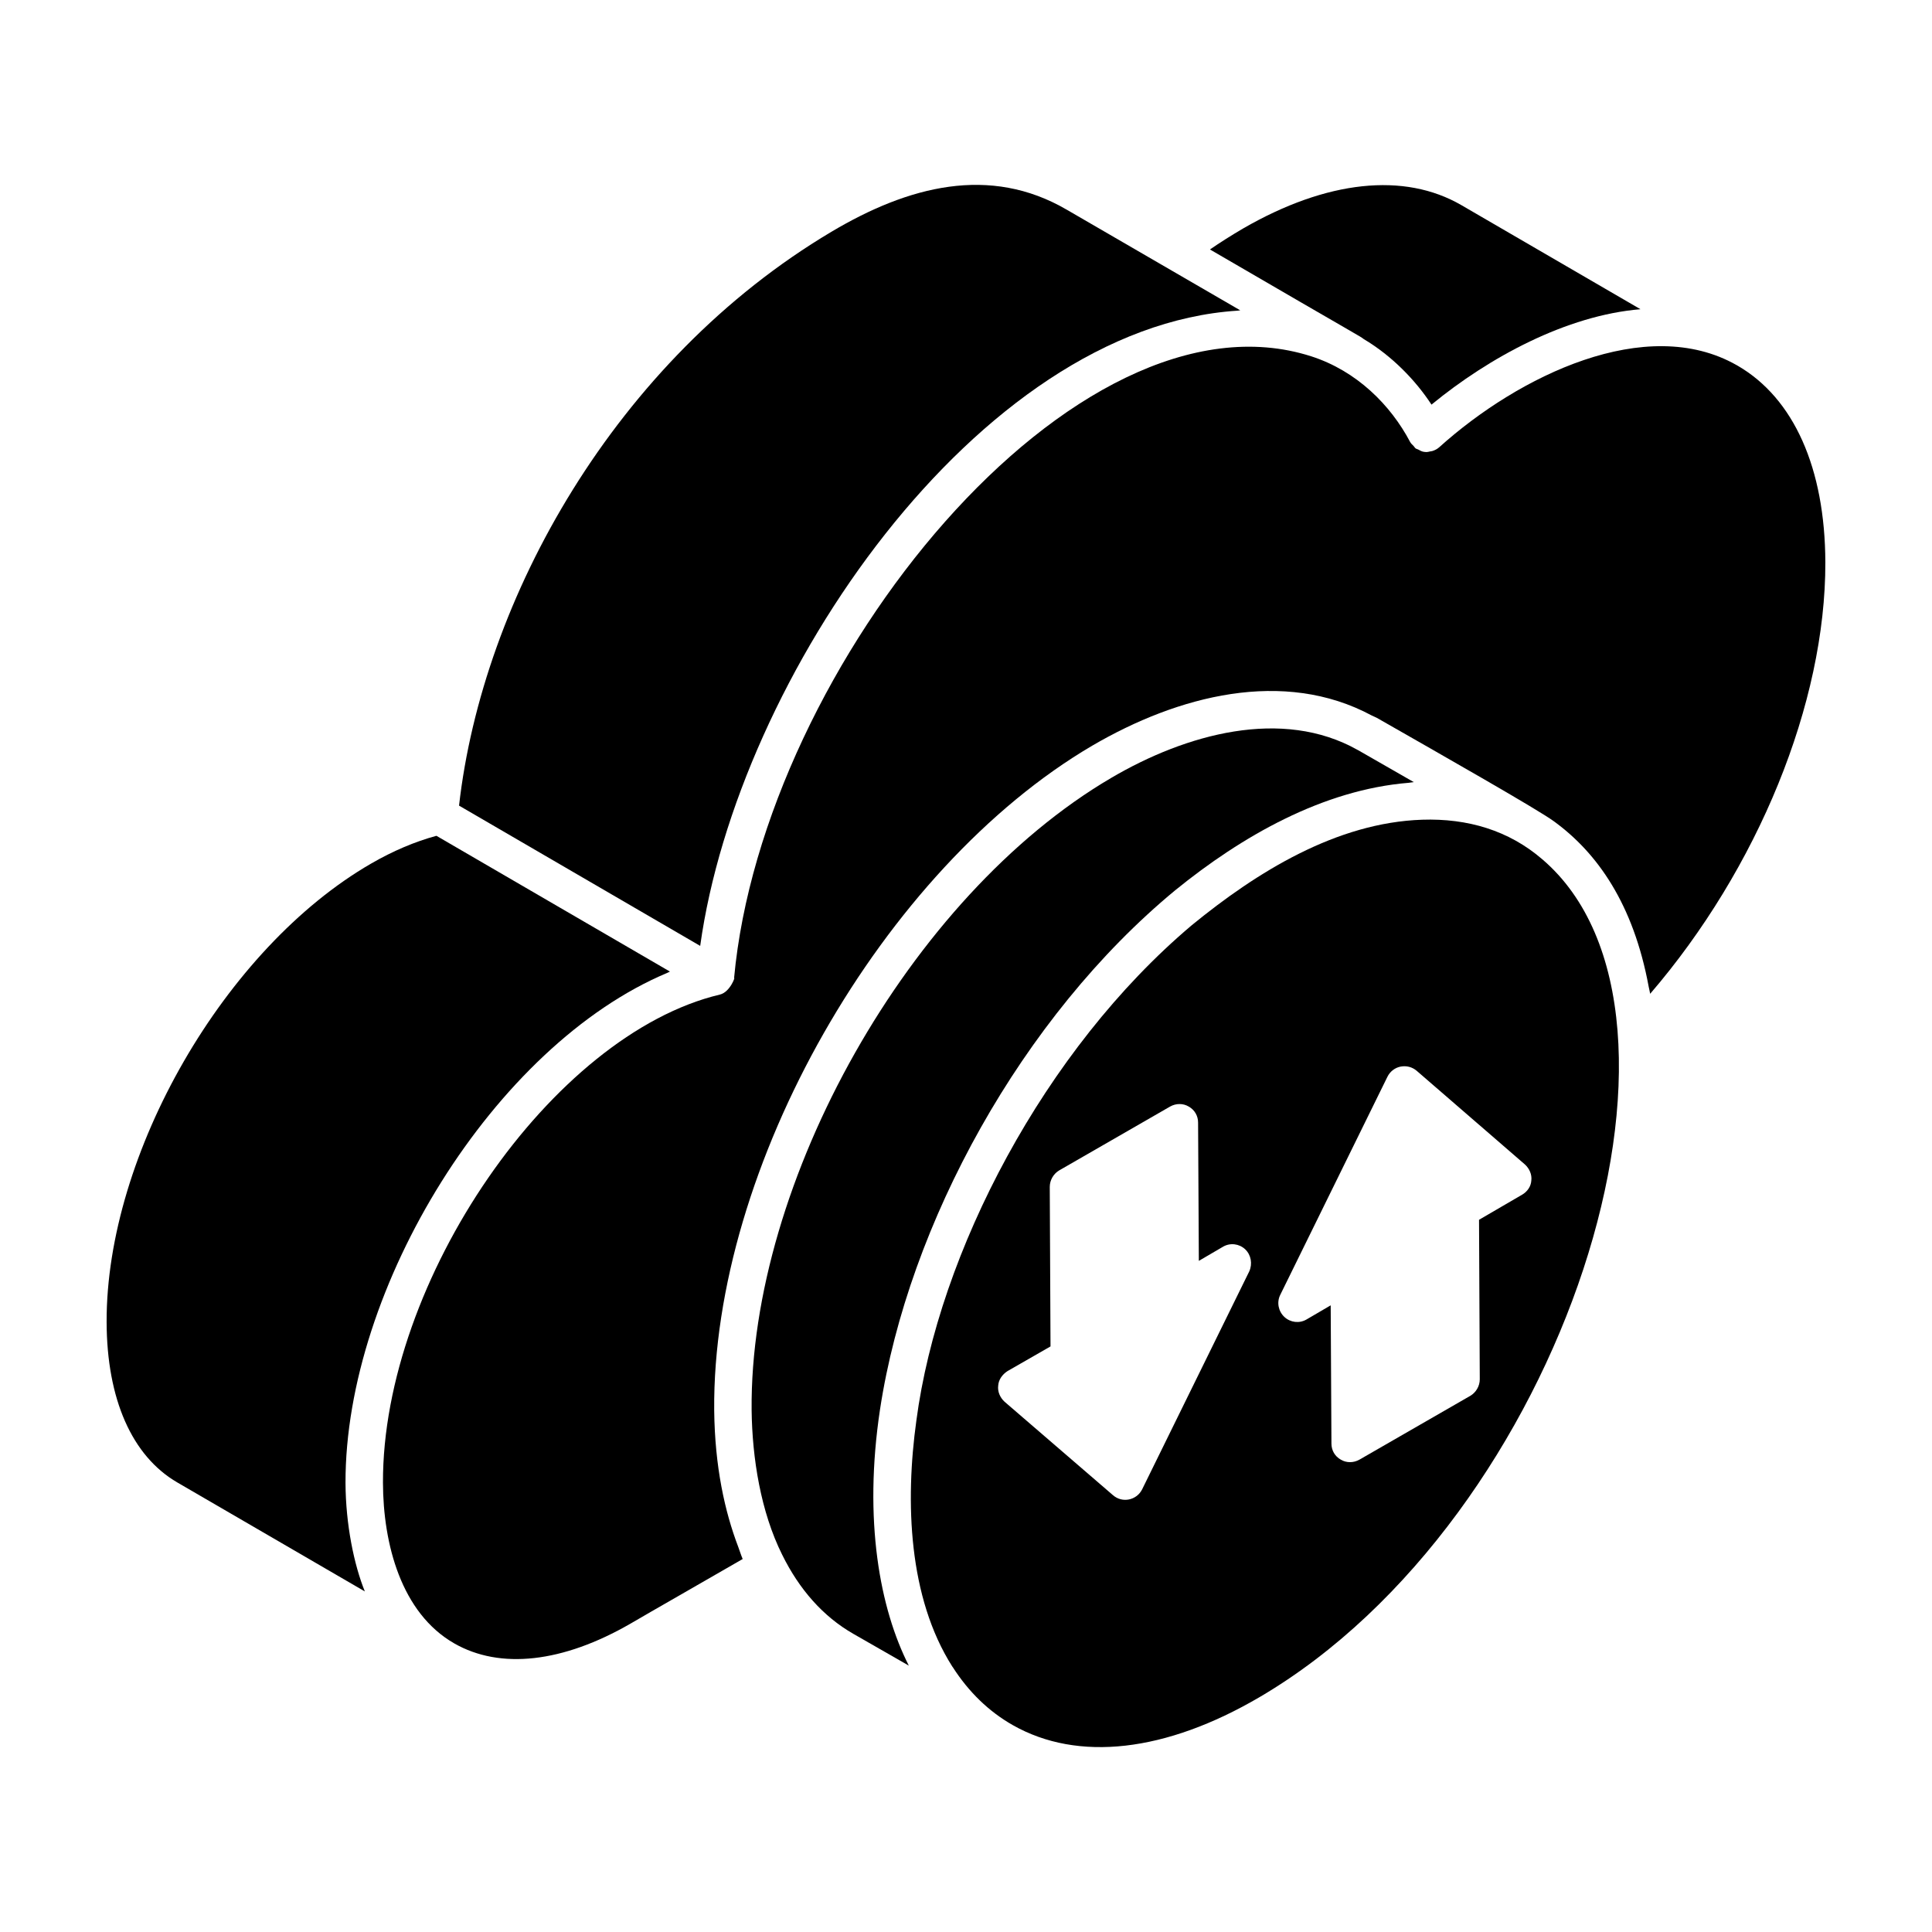
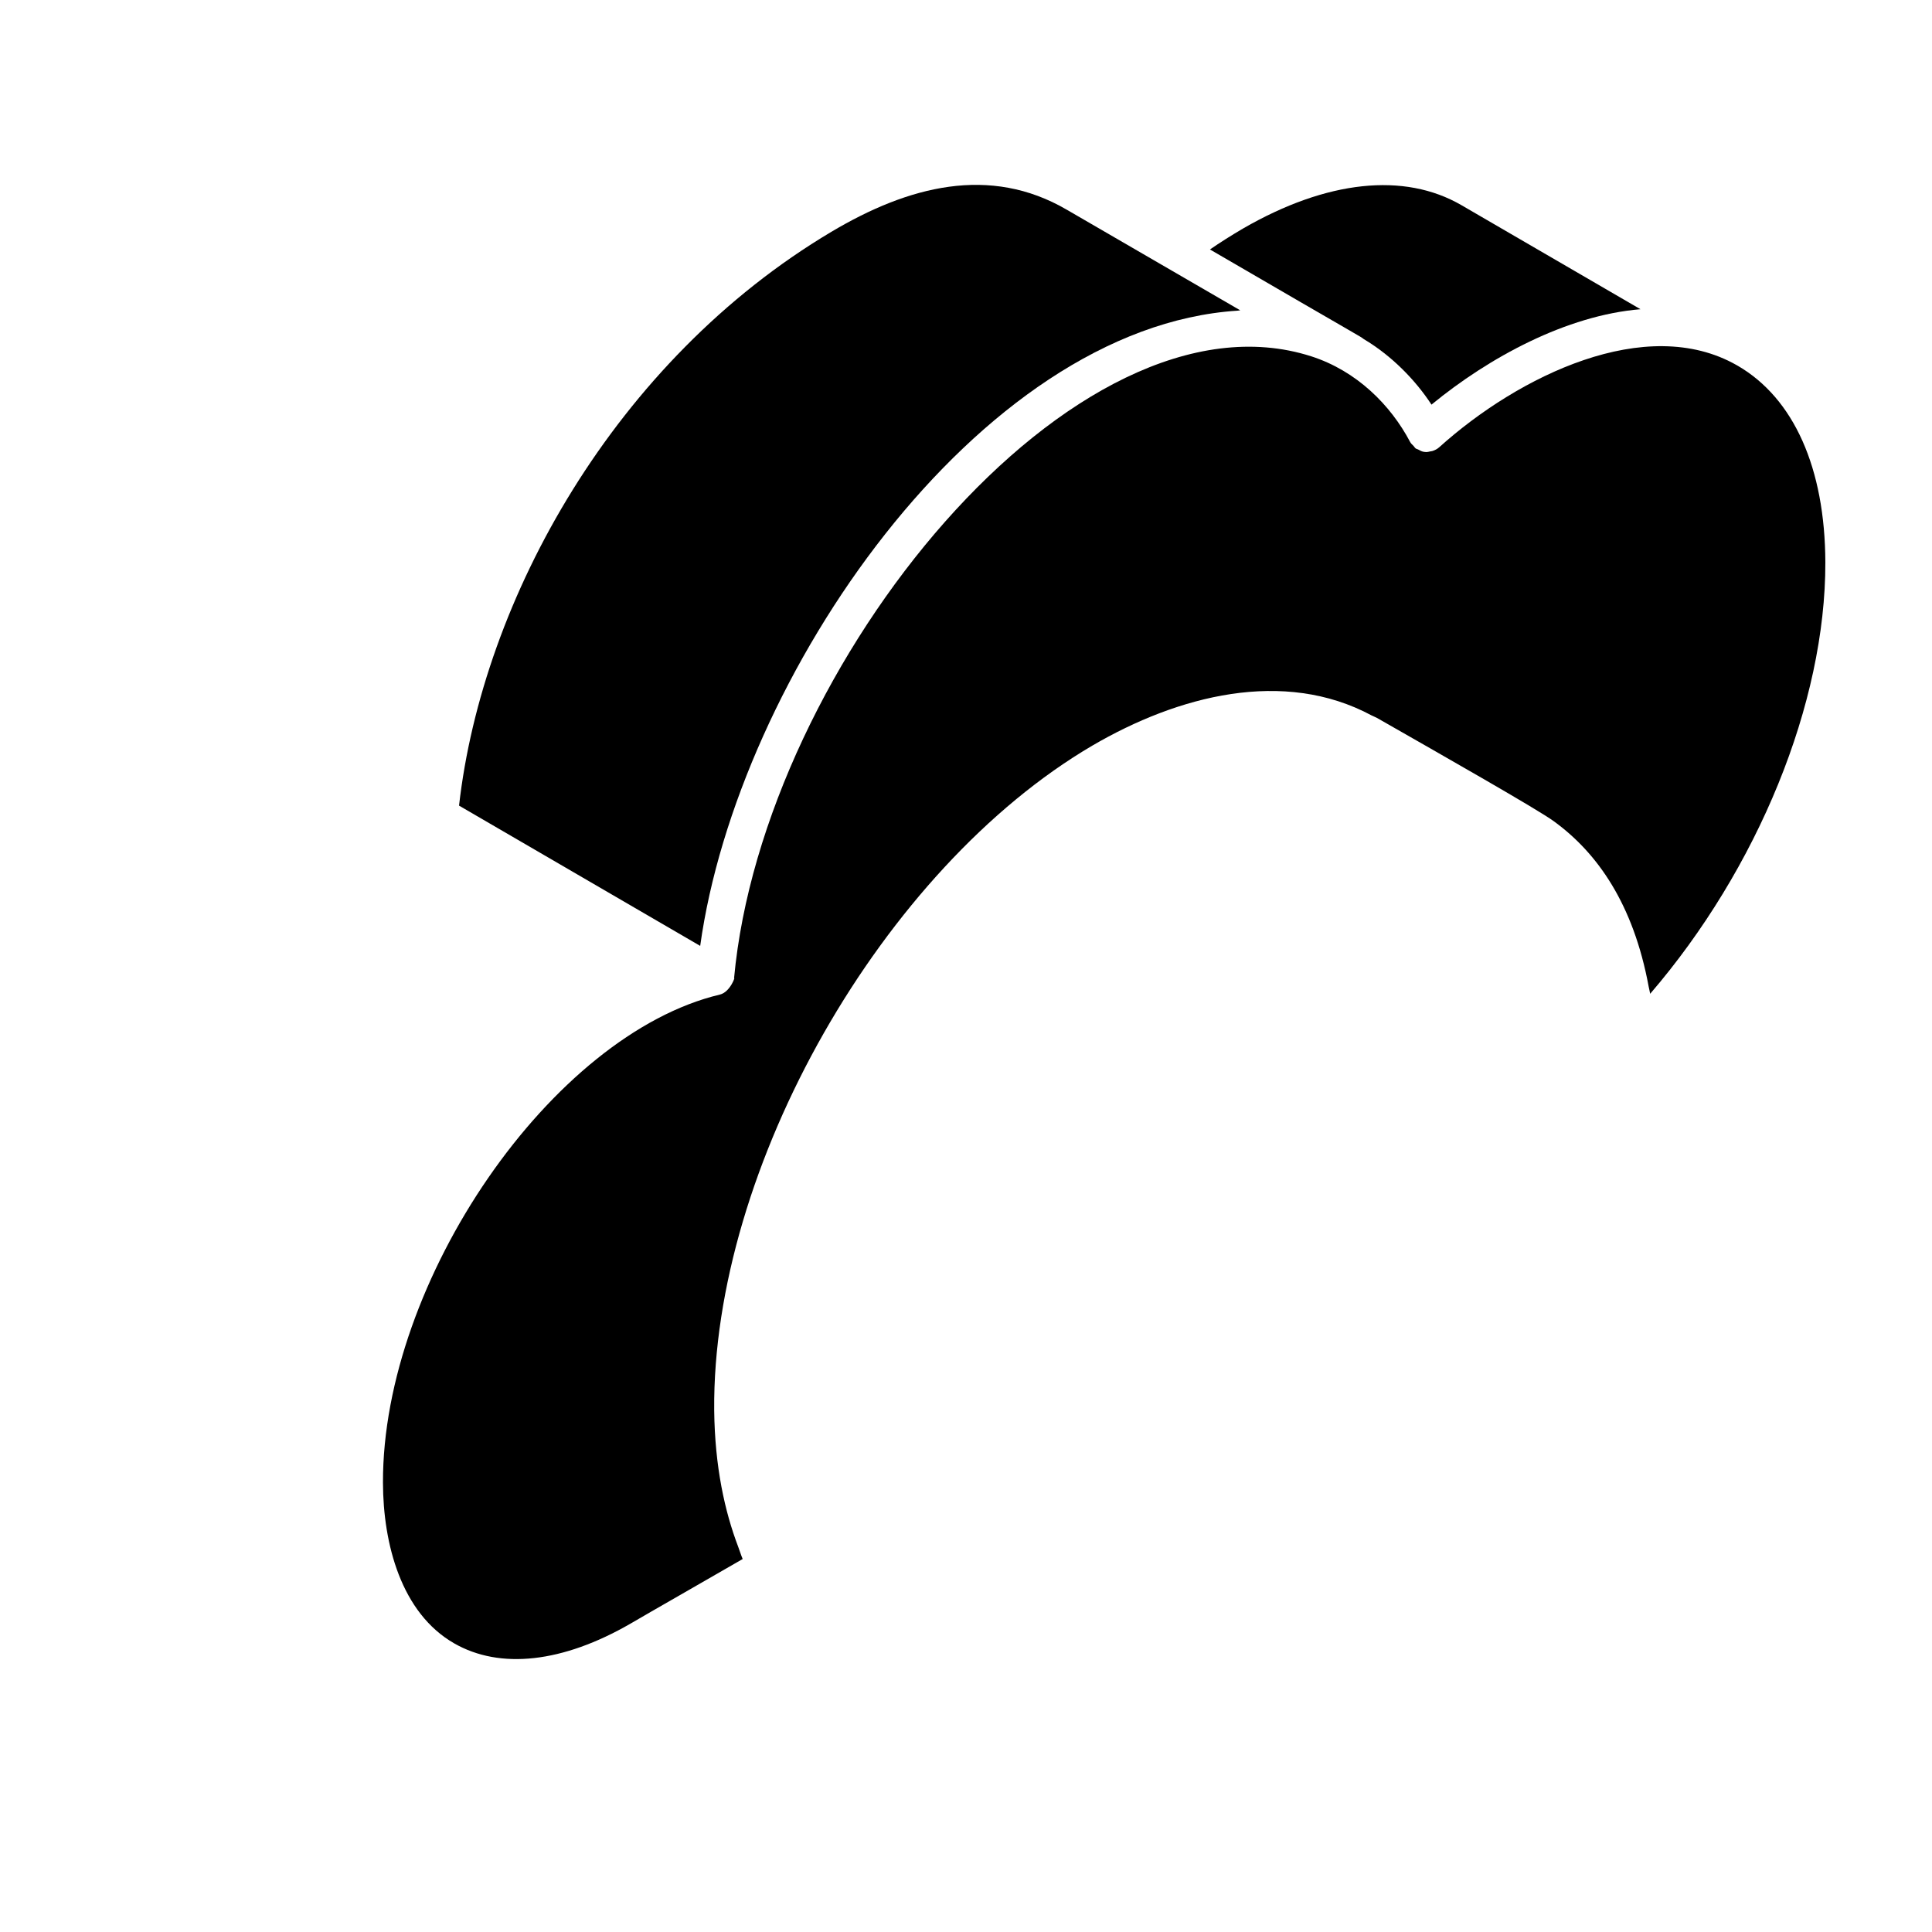
<svg xmlns="http://www.w3.org/2000/svg" fill="#000000" width="800px" height="800px" version="1.1" viewBox="144 144 512 512">
  <g>
-     <path d="m377.22 517.48c7.492-49.203 37.672-104.06 78.199-137.53 17.645-14.348 39.172-26.652 61.906-28.5 0.445-0.035 0.914-0.152 1.355-0.18l-14.734-8.449c-0.039-0.023-0.086-0.039-0.125-0.062-20.051-11.32-45.562-4.231-65.336 7.391-53.488 31.379-95.867 107.2-95.297 167.55 0.152 12.754 2.422 26.965 8.102 38.332 4.519 9.164 10.805 16.328 18.809 20.926l14.746 8.449c-7.664-15.074-12.074-38.453-7.625-67.934z" />
-     <path d="m320.84 401.82c0.234-0.098 0.465-0.25 0.699-0.344 4.144 2.41-60.891-35.402-61.883-35.98-5.715 1.551-11.52 4.016-17.285 7.348-38.793 22.395-70.246 76.902-70.117 121.51 0.059 20.426 6.715 35.523 18.742 42.516l49.691 28.875c-2.859-7.039-5.078-17.73-5.125-28.766-0.105-51.855 39.52-115.96 85.277-135.16z" />
    <path d="m523.36 251.23c15.242-12.52 35.734-23.645 55.379-25.285l-47.445-27.574c-15.152-8.797-35.688-6.606-57.805 6.148-3.191 1.871-6.125 3.719-8.836 5.594 42.168 24.547 39.395 22.738 40.758 23.75 7.504 4.461 13.781 10.984 17.949 17.367z" />
    <path d="m471.96 226.33c0.234-0.016 0.484-0.078 0.719-0.09 2.977 1.727-44.961-26.078-45.965-26.66-20.402-11.906-42-6.285-62.406 5.859-57.258 34.074-92.465 97.328-98.656 152.06-4.266-2.481 62.906 36.59 63.906 37.172 9.848-71.098 73.508-163.91 142.4-168.34z" />
    <path d="m604.5 240.92-0.301-0.172c-23.918-13.59-57.68 2.766-78.793 21.781-0.516 0.465-1.121 0.773-1.766 0.984-0.219 0.074-0.441 0.082-0.672 0.125-0.293 0.055-0.574 0.16-0.875 0.16-0.285 0-0.574-0.023-0.863-0.078h-0.004c-0.512-0.09-0.949-0.359-1.395-0.598-0.211-0.113-0.461-0.141-0.652-0.277-0.234-0.172-0.367-0.445-0.566-0.656-0.316-0.328-0.672-0.617-0.891-1.027-0.008-0.016-0.02-0.031-0.031-0.047-5.137-9.742-14.117-18.801-26.203-22.688-62.355-19.984-145.33 81.836-152.95 164.8-0.004 0.031-0.027 0.055-0.031 0.086 0.539-0.992-0.879 3.582-3.727 4.262-44.488 10.57-89.441 75.812-89.289 129.35 0.047 16.277 4.836 34.52 18.863 42.578 12.188 7 28.793 5.141 46.754-5.234 5.574-3.269 18.074-10.379 29.711-17.113-0.449-1.031-0.777-2.172-1.188-3.242-3.539-9.297-6.191-21.141-6.359-36.141-0.578-64.395 44.668-143.57 100.18-176.16 22.695-13.27 50.699-20.562 74.074-8 0.449 0.238 0.938 0.391 1.379 0.641 17.344 9.898 42.742 24.34 46.848 27.367 11.57 8.383 21.121 21.98 25.164 43.848 0.125 0.664 0.285 1.207 0.395 1.898 28.527-33.18 46.508-76.996 46.426-114.34-0.086-24.977-8.344-43.465-23.238-52.113z" />
-     <path d="m552.71 371.71c-8.867-7.652-19.785-10.875-31.824-10.477-22.641 0.758-43.703 13.754-61.074 27.973-39.012 32.922-67.109 86.742-72.969 131.28-2.996 21.59-2.106 46.879 9.527 65.168 0.039 0.062 0.09 0.113 0.133 0.176 4.203 6.547 9.535 11.742 15.918 15.359 17.27 9.789 40.492 7.148 65.387-7.441 80.801-47.398 122.99-180.93 74.902-222.04zm-77.641 109.21-28.414 57.82c-1.484 2.871-5.246 3.664-7.723 1.484l-28.715-24.754c-1.188-1.09-1.883-2.672-1.684-4.258 0.098-1.582 1.09-2.969 2.477-3.863l11.387-6.535-0.199-42.277c0-1.781 0.988-3.465 2.477-4.356l29.406-16.93c1.582-0.891 3.465-0.891 4.949 0 1.582 0.891 2.477 2.477 2.477 4.258l0.199 36.633 6.434-3.762c1.883-1.09 4.258-0.793 5.844 0.691 1.578 1.492 1.977 3.871 1.086 5.848zm72.277-20.297-11.387 6.633 0.195 42.277c0 1.781-0.988 3.465-2.477 4.356l-29.406 16.93c-1.586 0.891-3.465 0.891-4.949 0-1.586-0.891-2.477-2.477-2.477-4.258l-0.199-36.633-6.434 3.762c-1.883 1.09-4.258 0.793-5.844-0.691-1.582-1.484-2.078-3.863-1.09-5.844l28.414-57.82c0.691-1.387 1.98-2.375 3.465-2.672 1.586-0.297 3.07 0.098 4.258 1.09l28.715 24.852c1.188 1.09 1.883 2.672 1.684 4.258-0.094 1.586-1.086 2.973-2.469 3.762z" />
  </g>
</svg>